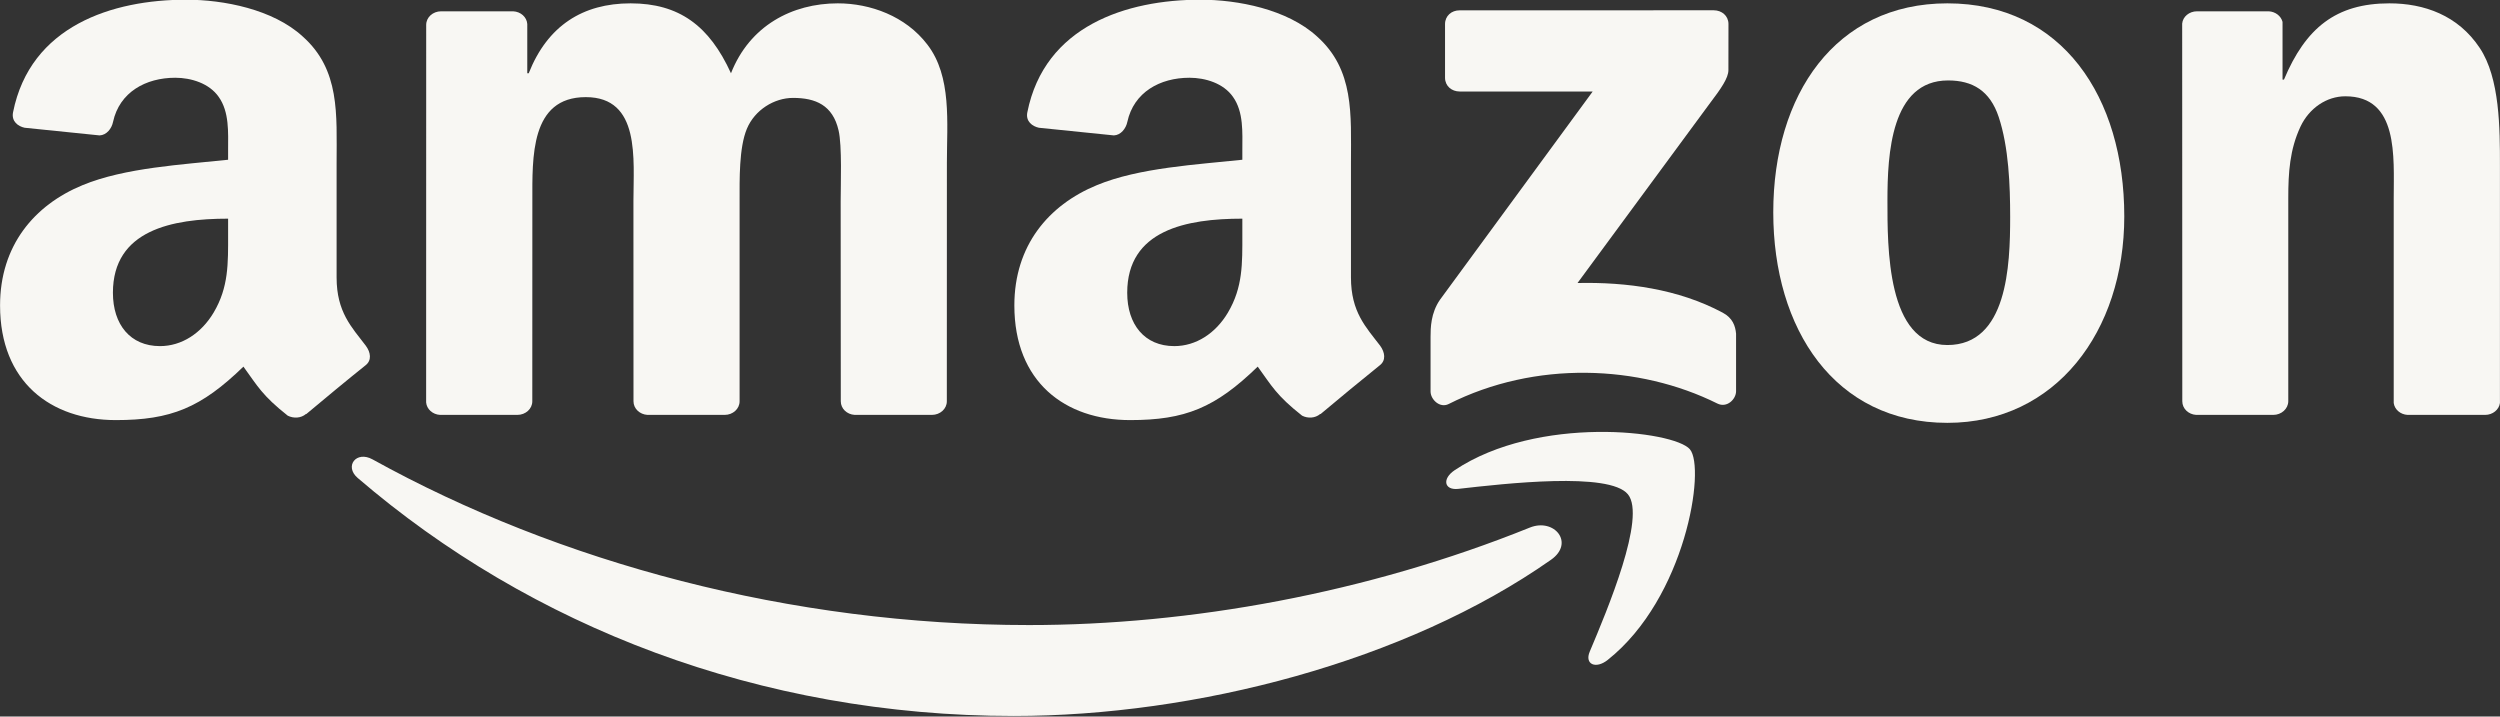
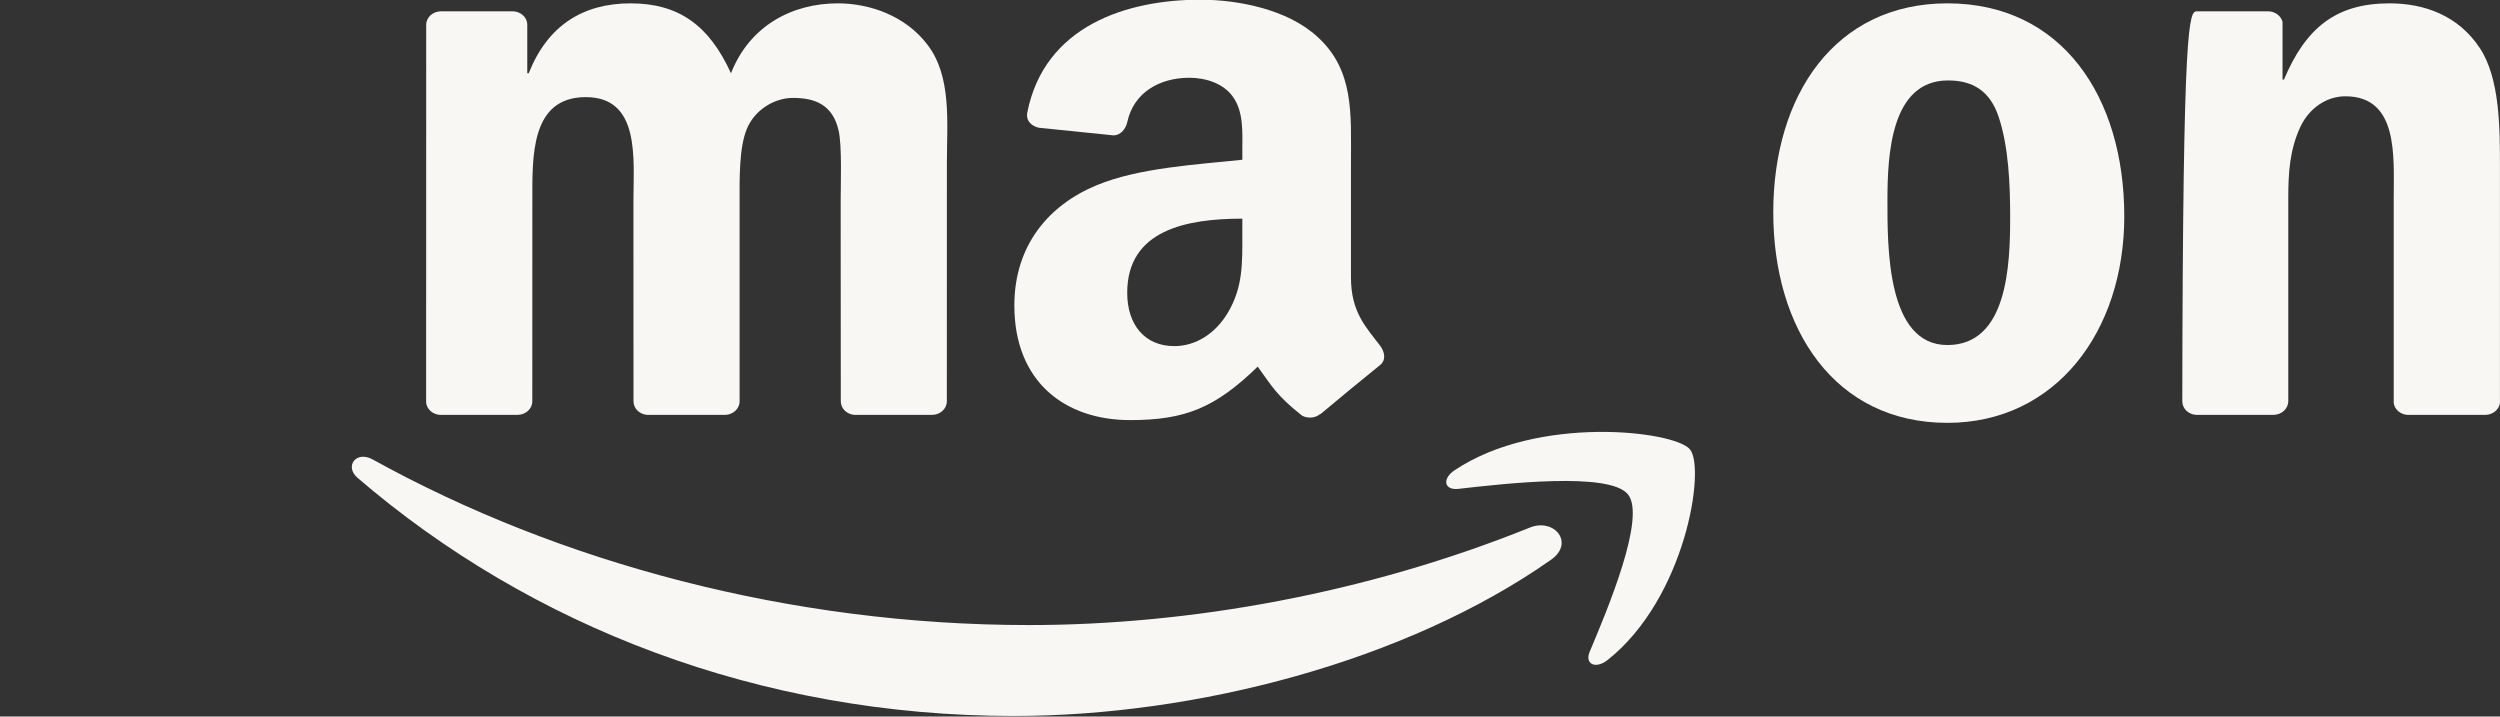
<svg xmlns="http://www.w3.org/2000/svg" fill="none" viewBox="4.02 9.23 41.8 11.98">
  <rect x="4.02" y="9.23" width="41.8" height="11.98" fill="#333333" stroke="none" />
  <g id="amazon">
    <g id="logo">
      <path id="arrow" fill-rule="evenodd" clip-rule="evenodd" d="M29.952 18.59C27.523 20.295 24.003 21.201 20.971 21.201C16.722 21.201 12.896 19.708 10 17.221C9.773 17.026 9.976 16.76 10.249 16.911C13.372 18.639 17.235 19.681 21.225 19.681C23.918 19.681 26.876 19.149 29.599 18.051C30.009 17.886 30.354 18.309 29.952 18.59Z" fill="#F8F7F3" />
      <path id="arrow head" fill-rule="evenodd" clip-rule="evenodd" d="M31.238 17.494C30.927 17.116 29.186 17.315 28.402 17.404C28.165 17.43 28.128 17.234 28.343 17.091C29.733 16.163 32.01 16.431 32.275 16.742C32.541 17.055 32.205 19.227 30.902 20.263C30.702 20.423 30.511 20.337 30.6 20.126C30.893 19.431 31.55 17.872 31.238 17.494Z" fill="#F8F7F3" />
      <path id="o" fill-rule="evenodd" clip-rule="evenodd" d="M36.58 9.286C38.5 9.286 39.538 10.854 39.538 12.847C39.538 14.772 38.391 16.3 36.58 16.3C34.695 16.3 33.669 14.732 33.669 12.78C33.669 10.813 34.708 9.286 36.58 9.286ZM36.592 10.575C35.637 10.575 35.578 11.81 35.578 12.581C35.578 13.351 35.565 14.999 36.58 14.999C37.583 14.999 37.63 13.67 37.63 12.86C37.63 12.328 37.606 11.69 37.438 11.185C37.292 10.747 37.002 10.575 36.592 10.575Z" fill="#F8F7F3" />
-       <path id="n" fill-rule="evenodd" clip-rule="evenodd" d="M42.029 16.167H40.739C40.61 16.159 40.508 16.061 40.508 15.94L40.506 9.625C40.516 9.509 40.624 9.419 40.754 9.419H41.953C42.066 9.425 42.159 9.498 42.184 9.596V10.561H42.208C42.57 9.698 43.077 9.286 43.971 9.286C44.55 9.286 45.118 9.485 45.48 10.03C45.819 10.534 45.819 11.385 45.819 11.996V15.968C45.804 16.08 45.699 16.167 45.571 16.167H44.274C44.154 16.16 44.057 16.076 44.043 15.968V12.541C44.043 11.85 44.127 10.84 43.234 10.84C42.92 10.84 42.63 11.039 42.485 11.345C42.304 11.731 42.28 12.116 42.28 12.541V15.94C42.278 16.066 42.166 16.167 42.029 16.167Z" fill="#F8F7F3" />
-       <path id="z" fill-rule="evenodd" clip-rule="evenodd" d="M28.181 10.533V9.631C28.182 9.494 28.291 9.403 28.422 9.403L32.674 9.402C32.81 9.402 32.919 9.496 32.92 9.63L32.919 10.403C32.918 10.533 32.803 10.703 32.599 10.971L30.396 13.962C31.215 13.944 32.079 14.06 32.822 14.457C32.99 14.546 33.035 14.679 33.047 14.809V15.772C33.047 15.904 32.895 16.057 32.734 15.977C31.426 15.326 29.689 15.255 28.242 15.985C28.094 16.06 27.939 15.909 27.939 15.776V14.861C27.939 14.716 27.942 14.464 28.097 14.241L30.649 10.761L28.427 10.76C28.291 10.76 28.183 10.668 28.181 10.533Z" fill="#F8F7F3" />
+       <path id="n" fill-rule="evenodd" clip-rule="evenodd" d="M42.029 16.167H40.739C40.61 16.159 40.508 16.061 40.508 15.94C40.516 9.509 40.624 9.419 40.754 9.419H41.953C42.066 9.425 42.159 9.498 42.184 9.596V10.561H42.208C42.57 9.698 43.077 9.286 43.971 9.286C44.55 9.286 45.118 9.485 45.48 10.03C45.819 10.534 45.819 11.385 45.819 11.996V15.968C45.804 16.08 45.699 16.167 45.571 16.167H44.274C44.154 16.16 44.057 16.076 44.043 15.968V12.541C44.043 11.85 44.127 10.84 43.234 10.84C42.92 10.84 42.63 11.039 42.485 11.345C42.304 11.731 42.28 12.116 42.28 12.541V15.94C42.278 16.066 42.166 16.167 42.029 16.167Z" fill="#F8F7F3" />
      <path id="a" fill-rule="evenodd" clip-rule="evenodd" d="M24.792 13.153C24.792 13.632 24.803 14.031 24.55 14.458C24.345 14.803 24.018 15.017 23.654 15.017C23.158 15.017 22.867 14.657 22.867 14.125C22.867 13.076 23.856 12.886 24.792 12.886V13.153ZM26.095 16.151C26.01 16.224 25.887 16.229 25.791 16.18C25.361 15.841 25.284 15.683 25.049 15.36C24.339 16.049 23.836 16.254 22.916 16.254C21.827 16.254 20.98 15.616 20.98 14.337C20.98 13.339 21.548 12.66 22.359 12.326C23.061 12.034 24.041 11.981 24.792 11.901V11.741C24.792 11.448 24.816 11.102 24.635 10.849C24.477 10.623 24.175 10.53 23.908 10.53C23.415 10.53 22.977 10.771 22.869 11.268C22.846 11.379 22.761 11.489 22.644 11.494L21.39 11.366C21.284 11.343 21.166 11.262 21.197 11.108C21.485 9.662 22.859 9.225 24.089 9.225C24.719 9.225 25.542 9.385 26.039 9.838C26.667 10.397 26.608 11.142 26.608 11.954V13.87C26.608 14.448 26.859 14.7 27.096 15.01C27.177 15.122 27.197 15.255 27.091 15.337C26.827 15.548 26.358 15.936 26.099 16.154L26.095 16.151Z" fill="#F8F7F3" />
      <path id="m" fill-rule="evenodd" clip-rule="evenodd" d="M12.67 16.167H11.377C11.254 16.16 11.155 16.071 11.145 15.959L11.146 9.646C11.146 9.519 11.258 9.419 11.396 9.419H12.6C12.727 9.425 12.828 9.516 12.836 9.631V10.455H12.86C13.175 9.658 13.766 9.286 14.563 9.286C15.372 9.286 15.879 9.658 16.242 10.455C16.555 9.658 17.267 9.286 18.028 9.286C18.571 9.286 19.163 9.499 19.526 9.976C19.936 10.509 19.852 11.279 19.852 11.956L19.851 15.94C19.851 16.066 19.739 16.167 19.601 16.167H18.31C18.179 16.159 18.078 16.061 18.078 15.94L18.076 12.594C18.076 12.328 18.101 11.664 18.041 11.411C17.944 10.986 17.654 10.867 17.28 10.867C16.966 10.867 16.64 11.066 16.507 11.385C16.375 11.704 16.386 12.235 16.386 12.594V15.94C16.386 16.066 16.274 16.167 16.137 16.167H14.845C14.715 16.159 14.612 16.061 14.612 15.94L14.611 12.594C14.611 11.89 14.732 10.854 13.814 10.854C12.884 10.854 12.921 11.863 12.921 12.594L12.92 15.94C12.92 16.066 12.808 16.167 12.67 16.167Z" fill="#F8F7F3" />
-       <path id="a_2" fill-rule="evenodd" clip-rule="evenodd" d="M7.834 13.153C7.834 13.632 7.845 14.031 7.591 14.458C7.385 14.803 7.058 15.017 6.695 15.017C6.199 15.017 5.908 14.657 5.908 14.125C5.908 13.076 6.898 12.886 7.834 12.886V13.153ZM9.137 16.151C9.052 16.224 8.928 16.229 8.831 16.18C8.402 15.841 8.325 15.683 8.09 15.36C7.38 16.049 6.877 16.254 5.957 16.254C4.868 16.254 4.021 15.616 4.021 14.337C4.021 13.339 4.59 12.66 5.4 12.326C6.103 12.034 7.083 11.981 7.834 11.901V11.741C7.834 11.448 7.857 11.102 7.676 10.849C7.518 10.623 7.216 10.53 6.95 10.53C6.457 10.53 6.018 10.771 5.91 11.268C5.888 11.379 5.803 11.489 5.685 11.494L4.432 11.366C4.325 11.343 4.208 11.262 4.238 11.108C4.526 9.662 5.901 9.225 7.131 9.225C7.76 9.225 8.584 9.385 9.079 9.838C9.709 10.397 9.648 11.142 9.648 11.954V13.87C9.648 14.448 9.9 14.7 10.136 15.01C10.219 15.122 10.238 15.255 10.133 15.337C9.868 15.548 9.399 15.936 9.14 16.154L9.137 16.151Z" fill="#F8F7F3" />
    </g>
  </g>
</svg>